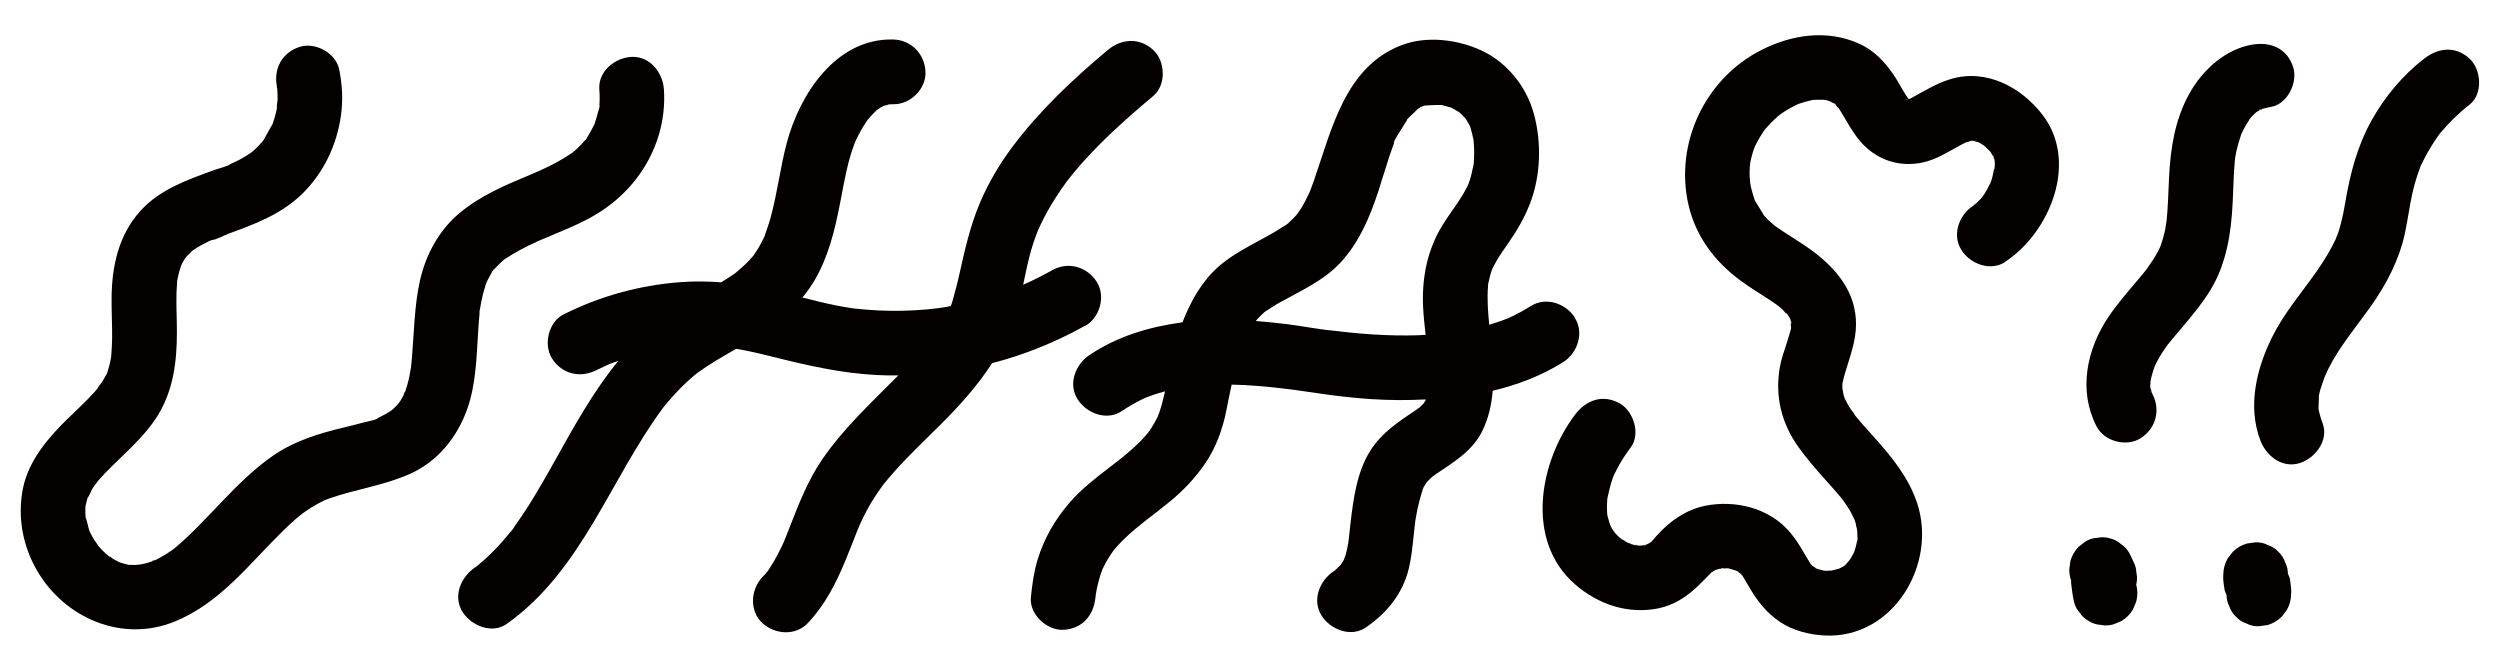
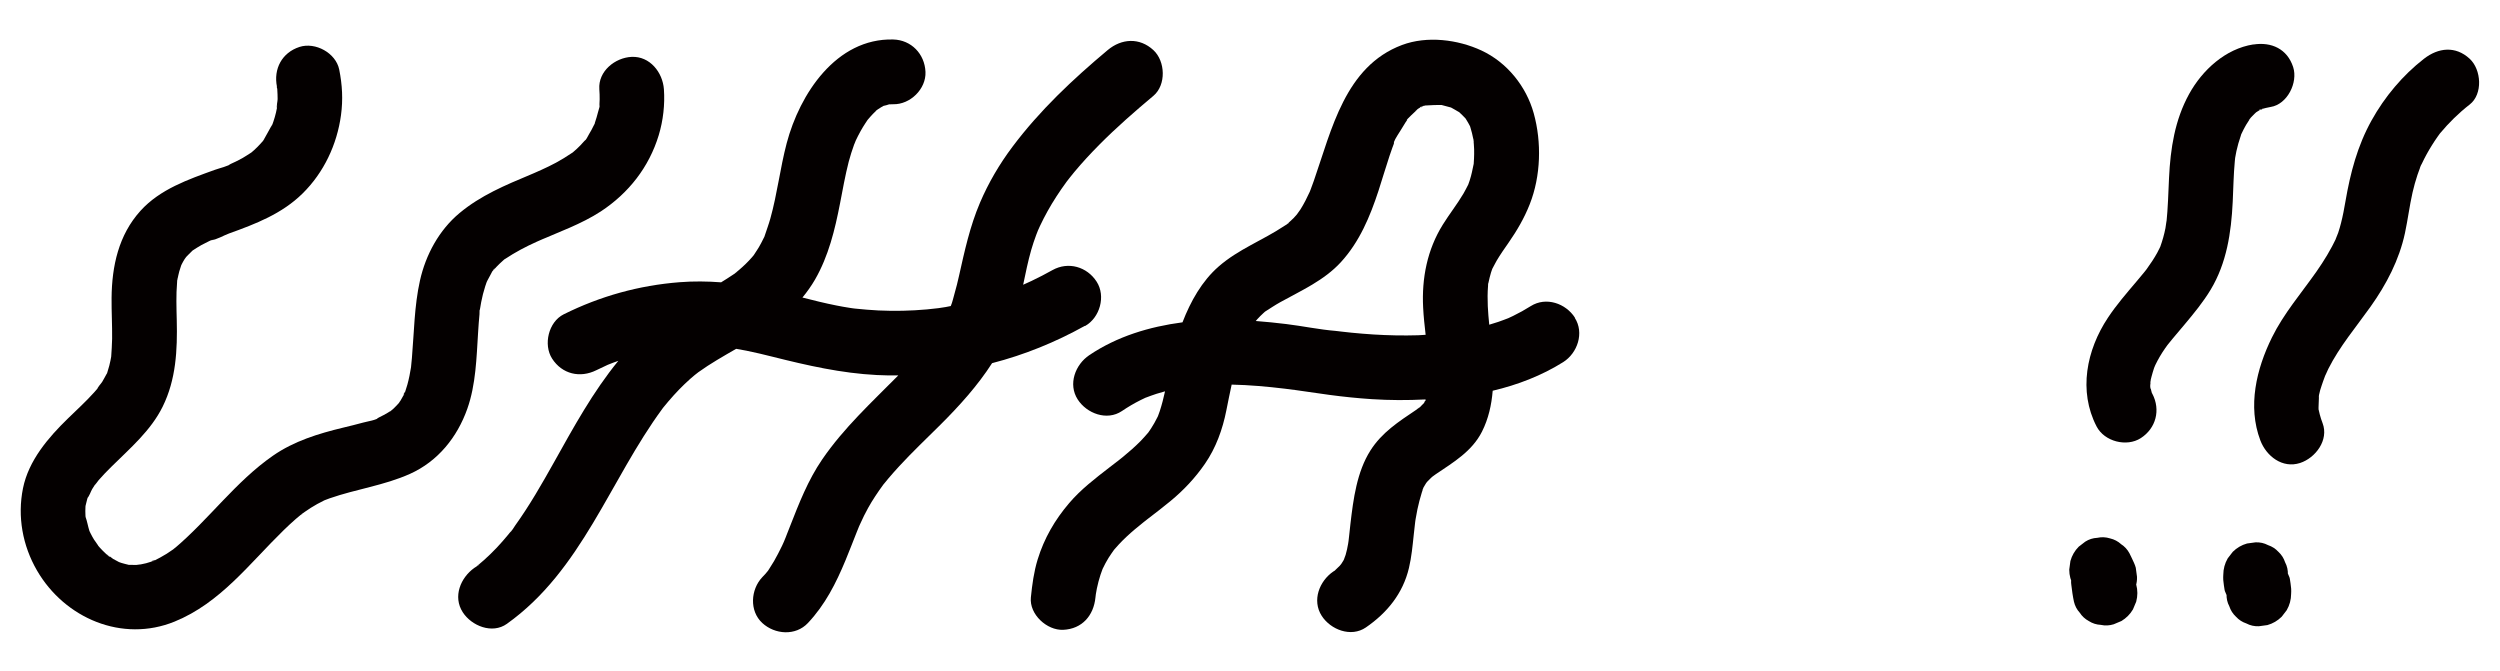
<svg xmlns="http://www.w3.org/2000/svg" viewBox="0 0 600 161">
  <g fill="#040000">
    <path d="m66.41 20.82c.02.11.27.93.21 1.11.24-.7-.13-1.36-.07-.39.04.75.09 1.49.08 2.24 0 .53-.33 1.78-.14 2.24-.07-.17.35-1.84.04-.4-.1.46-.18.92-.29 1.38-.17.73-.38 1.45-.62 2.16-.09.27-.19.53-.28.8-.51 1.47.03-.27.14-.29-.1.02-2.44 4.49-2.53 4.37-.04-.06 1.22-1.43.18-.24-.18.21-.36.43-.55.63-.5.56-1.03 1.09-1.58 1.59-.28.25-.57.49-.85.74-.79.72 1.14-.74.23-.19-.7.43-1.37.91-2.08 1.31-.63.36-1.28.69-1.93 1-.33.16-.66.31-.99.46-.51.23-.92.71.33-.14-1.13.76-2.86 1.1-4.14 1.56-6.36 2.3-13.16 4.65-17.84 9.82-5.27 5.82-6.88 13.27-6.95 20.94-.03 3.26.17 6.53.13 9.79-.02 1.47-.14 2.93-.23 4.4-.07 1.12.27-1.44.05-.34-.08.38-.13.76-.21 1.13-.17.84-.38 1.68-.65 2.49-.07.2-.22.88-.39 1.08.81-.99.42-.88.11-.33-.36.63-.68 1.28-1.06 1.9-.33.52-1.05 1.21-1.23 1.79.06-.2 1.12-1.33.2-.29-.3.34-.59.69-.9 1.03-1.98 2.21-4.18 4.2-6.3 6.27-4.73 4.6-9.43 10.08-10.78 16.74-1.37 6.78-.11 13.76 3.36 19.74 6.65 11.47 20.47 17.38 33.03 12.26 10.99-4.48 17.93-13.9 26.18-21.94.95-.92 1.92-1.83 2.92-2.7.5-.43 1-.84 1.51-1.26.85-.71-.11.38-.41.32.16.04.85-.62.98-.71.99-.7 2.01-1.35 3.06-1.93.56-.31 1.14-.59 1.71-.88 1.23-.64-.33.2-.36.13 0 0 1.55-.58 1.62-.61 6.39-2.23 13.05-3.08 19.28-5.87 6.71-3.02 11.34-8.79 13.76-15.63 2.06-5.82 2.2-12.26 2.59-18.36.09-1.44.19-2.88.33-4.31.05-.48-.06-1.48.2-1.86-.41.6-.22 1.46-.06.49.09-.52.17-1.04.27-1.56.25-1.27.56-2.54.96-3.77.11-.33.22-.65.33-.97.19-.56.71-.83.09-.26-.66.6-.1.22.14-.23.2-.38.39-.76.61-1.13.18-.32.79-1.66 1.13-1.73 0 0-1.27 1.44-.25.36.23-.25.45-.51.69-.76.47-.49.96-.96 1.47-1.41.12-.1.71-.67.78-.65-.23-.05-1.45 1.02-.14.15 2.39-1.59 4.91-2.91 7.53-4.09.57-.25 1.14-.5 1.71-.75.98-.43-1.36.57-.37.16.33-.14.66-.28.99-.41 1.86-.78 3.71-1.55 5.56-2.36 2.59-1.14 5.14-2.38 7.51-3.93 6.64-4.37 11.55-10.62 13.87-18.28 1.06-3.51 1.5-7.35 1.24-11.02-.29-4.04-3.36-7.97-7.75-7.77-3.95.18-8.06 3.43-7.75 7.77.06.8.09 1.61.08 2.41 0 .4-.04.8-.05 1.21-.04 1.09.28.13.08-.27.17.35-.32 1.75-.4 2.07-.21.89-.49 1.74-.77 2.61-.15.49-.12 1.21.11-.17-.04.26-.27.59-.38.82-.35.73-.73 1.43-1.15 2.12-.25.41-.73 1.49-1.17 1.75.83-.5.58-.7.09-.16-.34.37-.67.75-1.02 1.11-.53.55-1.1 1.07-1.68 1.56-1.35 1.13.84-.53-.3.22-1.24.83-2.49 1.62-3.81 2.33-1.17.63-2.37 1.21-3.59 1.76-.65.3-1.31.58-1.96.87-.19.08-1.05.46-.06.03 1.12-.49-.32.13-.56.23-6.04 2.53-11.91 4.97-16.99 9.2-4.93 4.1-8.13 10.01-9.52 16.23-1.36 6.11-1.4 12.39-1.93 18.59-.05.62-.11 1.24-.18 1.85-.22 2.01.21-1.14-.02.28s-.5 2.85-.89 4.25c-.16.56-.33 1.12-.52 1.67 0-.03-.38.87-.35.93-.22-.43.71-1.45.18-.5-.32.57-.6 1.16-.95 1.72-.12.19-.32.41-.41.62-.32.79 1.07-1.17.15-.18-.48.52-.94 1.04-1.46 1.52-.11.1-.86.71-.85.74-.03-.14 1.53-1.02.22-.23-.55.34-1.09.69-1.67.99-.33.18-.66.34-.99.5-1.04.49-.5.51.05 0-.8.75-3 1.03-4.05 1.33-1.59.44-3.19.82-4.79 1.21-5.92 1.43-11.77 3.22-16.82 6.73-9.01 6.26-15.37 15.3-23.7 22.31-1 .84.33-.31.46-.35-.2.06-.55.41-.75.55-.5.36-1.01.7-1.53 1.03-1.03.65-2.1 1.2-3.18 1.75-.74.37-.5-.19.61-.25-.22.01-.67.25-.85.31-.5.17-1.01.33-1.52.46-.59.16-1.21.23-1.79.39-.77.22.89-.11.91-.11-.35-.07-1.06.1-1.42.12-.56.02-1.12 0-1.69-.01-1.86-.04 1.5.43-.29-.04-.53-.14-1.07-.25-1.6-.42-.3-.09-.59-.21-.89-.31-1.3-.43 1.12.63.34.13-.46-.29-.99-.5-1.46-.78-.29-.17-1.3-1.08-1.58-1.05.49-.06 1.22 1.04.44.33-.24-.22-.48-.42-.72-.64-.47-.44-.92-.89-1.35-1.37-.22-.24-.42-.49-.63-.73-.93-1.04.36.34.32.43.04-.1-.98-1.46-1.07-1.61-.29-.48-.57-.97-.82-1.48-.15-.29-.27-.59-.42-.87-.45-.83.56 1.62.14.3-.36-1.12-.55-2.36-.95-3.45-.34-.95.12 1.67.07.66-.02-.31-.06-.63-.08-.94-.04-.71-.04-1.42 0-2.12.01-.23.06-.48.06-.71-.02-1.01-.37 1.62-.08.66.18-.6.27-1.24.46-1.85.07-.23.16-.45.23-.68.39-1.26-.09.4-.23.51.45-.38.86-1.65 1.17-2.16.14-.22 1.39-2.19.79-1.23-.54.87.51-.61.77-.92.97-1.12 2-2.17 3.05-3.21 4.47-4.42 9.48-8.68 12.31-14.43 3.22-6.52 3.55-13.6 3.38-20.74-.07-3.02-.18-6.06.08-9.08.02-.27.01-.85.12-1.13-.06.15-.34 1.83-.03.4.14-.63.26-1.27.43-1.89.07-.26.82-2.49.41-1.42s.05-.07.19-.33c.21-.42.44-.82.69-1.22.1-.16.65-.85.64-.94.01.1-.96 1.09-.37.53.51-.48.95-1.02 1.48-1.49 1.31-1.16-.86.51.27-.23.66-.43 1.32-.85 2.01-1.24.62-.34 1.25-.66 1.89-.96.24-.11.49-.22.73-.33 1.28-.59-.18.14-.36.15 1.35-.11 3.09-1.18 4.37-1.64 6.4-2.3 12.71-4.73 17.65-9.6 5.1-5.02 8.27-11.76 9.22-18.82.5-3.7.31-7.24-.43-10.92-.81-3.99-5.74-6.66-9.53-5.43-4.22 1.37-6.28 5.28-5.41 9.56z" />
-     <path d="m210.42 26.53c-.06.06-.13.12-.19.18.02.03.1-.02.19-.18z" />
+     <path d="m210.42 26.53z" />
    <path d="m260.42 78.24c3.54-1.98 5.02-7.15 2.78-10.63-2.31-3.6-6.81-4.9-10.6-2.79-1.65.92-3.31 1.79-5.02 2.6-.67.32-1.34.62-2.02.92.59-2.81 1.15-5.62 1.94-8.37.35-1.21.75-2.4 1.19-3.58.06-.16.35-.87.43-1.1.16-.35.31-.71.48-1.06 1.14-2.43 2.46-4.78 3.92-7.04.79-1.22 1.61-2.41 2.47-3.58.1-.14.6-.77.74-.95.38-.47.75-.94 1.13-1.4 1.88-2.25 3.87-4.4 5.93-6.48 4.12-4.16 8.54-8.01 13.02-11.77 3.12-2.62 2.9-8.32 0-10.99-3.32-3.06-7.63-2.79-10.96 0-8.39 7.03-16.29 14.45-22.88 23.24-3.11 4.15-5.73 8.61-7.77 13.39-2.44 5.74-3.69 11.58-5.05 17.63-.31 1.39-.65 2.78-1.05 4.15-.27.91-.5 2.07-.91 3.02-.4.07-.8.17-1.21.24-.3.05-1.48.22-1.76.27-.92.11-1.84.22-2.77.3-3.86.35-7.75.43-11.62.25-1.88-.09-3.75-.26-5.63-.45-.11-.01-.33-.04-.49-.06-.25-.04-.49-.07-.74-.11-1.09-.17-2.19-.36-3.27-.58-2.73-.54-5.42-1.21-8.11-1.9 1.11-1.35 2.14-2.79 3.03-4.33 3.23-5.61 4.77-11.95 5.99-18.25.65-3.35 1.24-6.72 2.09-10.03.36-1.4.82-2.76 1.3-4.12.14-.23.32-.8.38-.93.36-.77.75-1.53 1.16-2.27.36-.65.75-1.29 1.16-1.91.15-.23.31-.46.46-.69.02-.03.02-.04.04-.07.43-.5.85-1 1.31-1.47.18-.19.37-.37.56-.55.04-.04.08-.08.12-.11-.02-.03.04-.12.24-.26-.02.04-.03.05-.05.08.02-.02.04-.04.06-.06.08-.07.13-.11.19-.16.29-.19.58-.39.88-.56.18-.11.37-.2.55-.31.43-.08.89-.21 1.32-.36.42 0 .94-.03.99-.03 4.06.1 7.93-3.65 7.75-7.77-.19-4.3-3.4-7.66-7.75-7.77-13.67-.34-22.44 13.07-25.56 24.89-1.57 5.97-2.26 12.13-3.92 18.07-.39 1.41-.91 2.77-1.36 4.16-.03.09-.04.14-.06.19-.09.18-.18.35-.26.51-.36.74-.74 1.47-1.16 2.17-.36.61-.79 1.18-1.16 1.79-.14.17-.28.34-.43.51-.94 1.08-1.98 2.08-3.07 3.01-.29.25-.59.48-.88.73-.08.07-.14.12-.17.15-.42.29-.92.61-1.02.67-.74.5-1.5.96-2.25 1.43-3.3-.25-6.61-.29-9.93-.03-9.78.76-19.07 3.34-27.85 7.71-3.64 1.81-4.94 7.27-2.78 10.63 2.4 3.73 6.71 4.72 10.6 2.79.91-.45 1.84-.86 2.75-1.3.02-.01.03-.01.05-.02.41-.16.81-.33 1.22-.48.42-.16.86-.3 1.28-.46-6.11 7.45-10.75 15.96-15.45 24.36-2.9 5.17-5.85 10.34-9.31 15.16-.39.54-.76 1.27-1.25 1.7 0 0 .95-1.21.41-.54-.27.34-.54.68-.82 1.02-.88 1.07-1.79 2.11-2.74 3.12-1 1.06-2.05 2.08-3.14 3.05-.51.46-1.06.87-1.57 1.33-.11.1-.15.14-.17.16-.21.13-.41.25-.53.34-3.3 2.35-5.19 6.88-2.78 10.63 2.11 3.28 7.07 5.31 10.6 2.79 18.02-12.85 24.67-34.46 37.35-51.67.02-.02.02-.03.03-.05.06-.07.11-.13.2-.25.38-.48.77-.95 1.17-1.41.84-.99 1.72-1.96 2.62-2.89.84-.87 1.72-1.7 2.62-2.51.36-.32.72-.62 1.08-.92.04-.01.81-.64.88-.69 2.89-2.08 5.99-3.83 9.07-5.61.81.14 1.62.28 2.43.44 2.15.43 4.28.95 6.4 1.48 8.24 2.07 16.42 3.94 24.94 4.37 1.71.09 3.43.11 5.14.09-6.4 6.47-13.09 12.61-18.27 20.18-3.4 4.96-5.57 10.56-7.75 16.13-.22.57-.44 1.13-.67 1.7-.14.35-1.1 2.86-.37.95-.49 1.3-1.13 2.57-1.77 3.8-.63 1.23-1.31 2.42-2.08 3.57-.06.09-.21.33-.35.55-.4.55-.92 1.06-1.38 1.55-2.79 2.96-3.14 8.09 0 10.99 3.02 2.78 7.99 3.16 10.96 0 4.13-4.39 6.72-9.52 9.01-15.03.93-2.25 1.8-4.52 2.7-6.78.19-.47.38-.94.57-1.41.12-.26.25-.55.3-.65.57-1.27 1.18-2.52 1.86-3.74 1.08-1.95 2.33-3.79 3.64-5.59.01-.02.02-.03.03-.04.04-.04.07-.09.12-.14.36-.43.7-.86 1.06-1.29.84-1 1.71-1.97 2.59-2.93 3.17-3.44 6.57-6.66 9.88-9.95 4.61-4.59 8.96-9.41 12.43-14.81 7.75-1.99 15.26-5.05 22.24-8.94zm-47.38-53.15c-.07 0-.12 0-.13 0zm-8 9.52s.02-.06.03-.08c.41-1.16.15-.32-.03.08zm-90.55 101.35c.2-.16.67-.55.66-.53-.11.16-.38.36-.66.53zm62.51-70.75s-.26.25-.59.47c.17-.14.58-.48.59-.47z" />
    <path d="m268.26 110.64c-.26.2-.42.32-.39.3l.11-.08c.06-.05.16-.12.28-.22z" />
    <path d="m340.75 97.72c-1.14.7-.5.39 0 0z" />
    <path d="m341.56 25.47c-.09.03-.17.05-.26.08-.12.08-.24.15-.37.21.17.02.46-.16.63-.29z" />
    <path d="m337.83 28.67s-.03.05-.05.07c.22-.28.58-.86.05-.07z" />
    <path d="m377.99 76.25c-2.22-3.45-6.93-5.09-10.6-2.79-1.38.87-2.8 1.66-4.26 2.37-.35.17-.7.32-1.05.49-.01 0-.02.01-.03.02-.82.31-1.63.63-2.46.91-.72.24-1.44.47-2.17.68-.15-1.48-.28-2.96-.35-4.45-.07-1.61-.07-3.23.06-4.84.01-.14.01-.33.02-.52.03-.08.06-.17.08-.26.19-.83.36-1.66.62-2.47.09-.29.2-.58.3-.87.37-.64.67-1.32 1.05-1.96.87-1.47 1.85-2.87 2.83-4.27 2.06-2.97 3.79-5.92 5.12-9.3 2.66-6.75 2.88-14.86.94-21.82-1.8-6.46-6.41-12.19-12.52-15.04-5.7-2.65-13.07-3.58-19.08-1.33-13.66 5.13-16.89 20.33-21.17 32.6-.24.68-.48 1.35-.74 2.02-.04.1-.14.36-.22.57-.02.04-.03.08-.04.09-.66 1.44-1.37 2.85-2.21 4.18-.11.18-.67.93-.86 1.21-.27.3-.65.73-.78.87-.48.49-1.01.92-1.5 1.39-.06.06-.09.09-.13.12-.26.17-.53.33-.61.38-5.2 3.47-10.99 5.57-15.76 9.74-4.02 3.51-6.73 8.37-8.67 13.39-7.94 1.05-15.65 3.36-22.37 7.88-3.36 2.26-5.15 6.95-2.78 10.63 2.16 3.36 7 5.21 10.6 2.79 1.45-.98 2.95-1.87 4.52-2.65.36-.18.74-.34 1.1-.53.03-.02.05-.03.08-.04h.03c.85-.32 1.7-.64 2.57-.92.68-.22 1.37-.41 2.06-.6-.35 1.6-.75 3.18-1.26 4.74-.13.41-.29.81-.44 1.22-.04.08-.09.18-.15.3-.44.9-.94 1.78-1.49 2.63-.22.34-.45.67-.68 1-.61.7-1.21 1.4-1.86 2.06-1.33 1.35-2.76 2.59-4.22 3.79-.34.28-.69.55-1.04.83-.08.06-.14.11-.2.16.12-.09.26-.2.42-.32-.24.18-.47.36-.71.54-.06.05-.1.08-.11.08-.53.41-1.06.82-1.6 1.23-3.41 2.64-6.86 5.27-9.67 8.57-3.43 4.02-6 8.44-7.56 13.52-.91 2.96-1.32 6.05-1.63 9.12-.4 4.06 3.85 7.94 7.75 7.77 4.54-.2 7.32-3.42 7.75-7.77.02-.23.07-.5.09-.76.08-.47.16-.94.25-1.4.23-1.11.52-2.2.87-3.28.15-.46.35-.91.49-1.37.02-.04.03-.08.05-.11.42-.89.89-1.76 1.4-2.59.41-.66.87-1.29 1.31-1.92.02-.02.04-.05.06-.07.34-.4.68-.79 1.04-1.17 1.22-1.32 2.55-2.54 3.92-3.7.68-.58 1.37-1.14 2.07-1.69.16-.12.7-.55.84-.66.06-.05.11-.09.14-.11 1.83-1.41 3.67-2.8 5.44-4.27 3.18-2.62 5.96-5.57 8.31-8.98 2.63-3.81 4.24-8.27 5.13-12.79.41-2.07.83-4.15 1.28-6.21 4.26.09 8.52.47 12.75.98.81.1 1.62.2 2.43.31.07.01.14.02.23.03.42.06.83.12 1.25.18 2.27.33 4.55.67 6.82.97 3.37.45 6.74.8 10.13 1.02 4.3.28 8.59.29 12.87.07-.07.15-.09.26-.08.33.05-.11.1-.22.16-.33h.08c-.09.4-.21.46-.23.34-.08.18-.16.35-.22.47 0 .02-.01.03-.02.04-.28.29-.55.59-.85.86-.06.05-.12.1-.18.15.12-.07.23-.14.39-.24-.44.27-.86.62-1.29.91-4.16 2.8-8.19 5.39-10.94 9.73-3.25 5.12-4.1 11.66-4.79 17.56-.12 1.04-.23 2.08-.34 3.12-.04.35-.08.7-.12 1.04-.03.21-.08.53-.1.66-.15.9-.34 1.79-.6 2.67-.1.33-.3.73-.4 1.1-.05.09-.09.18-.14.27-.15.27-.33.53-.5.79-.16.19-.33.41-.36.44-.33.35-.7.66-1.04 1-.05.05-.09.1-.12.14-.17.1-.33.2-.4.25-3.34 2.29-5.16 6.93-2.78 10.63 2.14 3.33 7.03 5.24 10.6 2.79 5.11-3.51 8.89-8.15 10.34-14.28.62-2.61.87-5.31 1.15-7.96.11-1.04.24-2.08.35-3.11.03-.18.05-.37.08-.55.13-.82.28-1.63.45-2.44.29-1.36.64-2.7 1.05-4.03.12-.39.28-.77.39-1.16 0-.03 0-.03.01-.05.24-.42.55-.91.62-1.03.03-.05.14-.19.25-.33.31-.31.6-.64.93-.94.12-.11.24-.21.36-.32.28-.2.55-.41.83-.6 4.21-2.84 8.68-5.48 11.06-10.2 1.56-3.09 2.29-6.42 2.57-9.81 5.95-1.4 11.74-3.62 16.92-6.87 3.43-2.16 5.1-7.03 2.78-10.63zm-24.26-42.17s-.01-.2-.03-.39c.04.16.06.31.03.39zm-11.76-8.76c-.16.03-.29.04-.31 0zm.5-.12c.41-.13.28-.08 0 0zm-2.47 1.15c.07-.05.15-.09.22-.14-.32.26-1.24.79-.22.14zm-30.6 27.08c0 .06-.22.22-.47.38.19-.17.47-.41.47-.38zm-5.32 21s-.17.15-.35.28c.18-.15.34-.29.35-.28zm25.47 5.84c-1.72-.11-3.43-.25-5.15-.42-.79-.08-1.58-.16-2.38-.26-.39-.05-.78-.09-1.17-.14-.07 0-.2-.02-.35-.03h.09c-3.97-.32-7.95-1.17-11.9-1.65-2.43-.3-4.86-.54-7.31-.73.15-.17.33-.38.38-.44.45-.5.94-.98 1.44-1.44.05-.05.22-.2.4-.36.02-.01.02-.01.04-.03 1.21-.76 2.38-1.56 3.63-2.25 5.1-2.83 10.51-5.21 14.54-9.6 4.46-4.86 7-10.94 9.03-17.14.9-2.75 1.7-5.54 2.62-8.29.22-.67.45-1.33.69-1.99.1-.28.21-.55.31-.83.16-.43.12-.56.04-.48.36-1.02 1.37-2.39 1.74-3.05.34-.6.7-1.18 1.08-1.76.15-.22.3-.44.45-.65-.06.08-.12.14-.13.13-.19-.17 2.27-2.25 2.6-2.69.13-.09.26-.17.39-.25.09-.06.19-.11.28-.16-.05 0-.09-.02-.11-.06 0 0 .21-.07.48-.15.46-.31.43-.22.25-.07.2-.06.4-.12.53-.16.26 0 .55-.02.6-.03 1.11-.07 2.17-.11 3.29-.09h.03c.02 0 .03 0 .04.01.7.17 1.37.36 2.06.55.06.02.11.03.15.04.06.03.12.06.19.1.55.28 1.06.62 1.6.92.07.04.1.05.15.07.06.05.09.08.16.15.46.41.88.86 1.31 1.3.04.05.06.05.09.09.05.07.08.13.15.24.34.53.64 1.08.93 1.63.03.11.07.24.13.44.25.79.44 1.59.6 2.4.02.08.06.23.1.38v.07c.05.75.13 1.5.15 2.25.02.76 0 1.52-.03 2.27-.02.33-.05.65-.06.97 0 .09 0 .16-.01.23-.28 1.36-.54 2.71-.98 4.04-.1.32-.22.63-.33.94-.37.71-.72 1.43-1.13 2.13-1.52 2.58-3.39 4.94-4.97 7.48-3.75 6.01-5.09 12.87-4.73 19.9.11 2.19.35 4.37.6 6.55-.6.03-1.2.09-1.79.11-3.61.11-7.23.03-10.83-.19zm11.82 37.4s.08-.28.24-.58c-.09.27-.21.61-.24.58z" />
    <path d="m540.8 10.66c-6.69 1.05-12.24 6.14-15.42 11.92-3.43 6.24-4.47 13.05-4.81 20.08-.17 3.62-.26 7.23-.63 10.84.17-1.72-.14.77-.23 1.24-.15.76-.33 1.52-.54 2.27s-.45 1.49-.71 2.22c-.51 1.42-.12.22.02-.04-.24.46-.46.93-.7 1.39-.74 1.37-1.61 2.65-2.52 3.92-.83 1.17-.1.13.08-.08-.26.33-.52.65-.78.98-.6.73-1.2 1.45-1.81 2.17-2.38 2.81-4.82 5.62-6.85 8.69-5.14 7.74-7.13 17.59-2.71 26.1 1.88 3.61 7.2 4.98 10.6 2.79 3.67-2.37 4.79-6.77 2.78-10.63-.56-1.07-.11.2.04.22-.07-.01-.25-.76-.27-.84-.08-.28-.14-.57-.21-.85-.4-1.6.03.32.04.33-.3-.29.02-1.63 0-2.06-.03-.97-.02.64-.11.58-.08-.05.26-1.31.3-1.49.17-.7.4-1.38.61-2.06.04-.14.39-1.14.06-.23-.35.96.13-.27.24-.5.67-1.4 1.46-2.74 2.35-4.02.18-.25.37-.49.54-.75.63-.95-.78.96-.07.08.46-.57.92-1.15 1.39-1.71.94-1.13 1.9-2.24 2.84-3.37 2.22-2.65 4.45-5.36 6.24-8.33 3.85-6.41 4.93-13.69 5.29-21.04.16-3.28.2-6.57.51-9.85.03-.34.08-.67.1-1.01.1-1.27-.27 1.53-.06.45.12-.6.21-1.2.34-1.8.27-1.21.6-2.4 1.01-3.57 0-.02.27-.94.37-1-.19.11-.67 1.45-.16.39.34-.71.68-1.41 1.08-2.09.34-.59.77-1.14 1.11-1.73.44-.75-.4.63-.45.56-.04-.06.76-.88.82-.94.17-.18.34-.36.52-.53l.36-.34c.5-.43.49-.43-.04-.02-.27-.02-.66.43 0 .02.34-.21.69-.42 1.03-.64.05-.04.64-.3.64-.34.02.4-1.64.49-.27.14.73-.19 1.44-.39 2.19-.51 4.02-.63 6.6-5.88 5.41-9.56-1.41-4.38-5.23-6.1-9.53-5.43z" />
    <path d="m497.69 140.66c.22.43.44.85.62 1.29-.26-.62-.52-1.24-.78-1.86.06.14.12.28.14.43l-.28-2.07s0 .06 0 .09l.28-2.07s0 .04-.02.06c.26-.62.52-1.24.78-1.86-.01.02-.02.04-.04.06l1.21-1.57c-.46.59-.98 1.14-1.36 1.78-.88 1.49-1.02 2.68-1.17 4.38-.03.35 0 .71.05 1.07.16 1.35.34 2.69.63 4.02.24 1.01.7 1.89 1.39 2.64.55.85 1.27 1.51 2.17 2 .89.57 1.85.87 2.88.92 1.03.23 2.06.18 3.09-.14.62-.26 1.23-.52 1.85-.78 1.16-.69 2.09-1.62 2.78-2.79.26-.62.52-1.24.78-1.86.37-1.38.37-2.75 0-4.13-.13-.59-.24-1.17-.32-1.77.09.69.18 1.38.28 2.07-.06-.45-.12-.92-.06-1.37-.09.69-.18 1.38-.28 2.07.01-.1.04-.2.08-.3l-.78 1.86c.02-.06.05-.11.09-.16-.4.52-.81 1.05-1.21 1.57.02-.03.05-.06.07-.09.22-.28 1.05-1.3 1.23-1.6 0-.01.02-.03.02-.04.02-.04.77-1.83.79-1.87 0 0 0-.02 0-.03.21-.67.31-1.41.28-2.11 0-.02 0-.05 0-.07 0-.13-.25-1.97-.28-2.09 0-.01 0-.03 0-.04-.21-.83-.63-1.61-.98-2.38-.17-.38-.36-.76-.55-1.13-.49-.91-1.15-1.63-2-2.18-.75-.69-1.63-1.15-2.64-1.39-1.03-.32-2.06-.37-3.09-.14-1.03.05-1.99.35-2.88.92-.52.4-1.05.81-1.57 1.21-.96.97-1.62 2.11-1.99 3.43l-.28 2.07c0 1.4.36 2.71 1.06 3.92z" />
    <path d="m581.77 14.09c-5.12 3.98-9.45 9.14-12.6 14.82-3.4 6.13-5.08 12.57-6.26 19.41-.3 1.74-.62 3.48-1.06 5.19-.2.8-.43 1.59-.69 2.37-.17.52-1.09 2.59-.38 1.11-1.37 2.89-3.01 5.6-4.85 8.22-3.64 5.19-7.84 10.04-10.66 15.77-3.73 7.56-5.89 16.53-2.79 24.71 1.44 3.79 5.29 6.8 9.53 5.43 3.69-1.2 6.96-5.49 5.41-9.56-.26-.69-.5-1.39-.68-2.1-.08-.3-.14-.61-.21-.91-.28-1.2-.11.14.02.22-.18-.11-.07-1.63-.07-1.86 0-.42.04-.83.05-1.25.04-.93-.07-.43-.06.19-.02-1.37.65-3.06 1.08-4.35.21-.62.44-1.23.67-1.83-.58 1.5.34-.67.57-1.13 2.72-5.41 6.66-10.04 10.15-14.95 3.8-5.35 6.86-11.19 8.25-17.65.69-3.23 1.09-6.51 1.82-9.74.33-1.43.72-2.85 1.19-4.25.2-.59.42-1.16.63-1.74.53-1.42-.04-.05-.07.14.05-.35.36-.8.51-1.12.7-1.49 1.5-2.94 2.37-4.33.43-.7.89-1.39 1.36-2.06.18-.25.37-.5.54-.75.64-.94-1.16 1.38.11-.14 2.13-2.54 4.45-4.83 7.07-6.86 3.22-2.5 2.82-8.39 0-10.99-3.41-3.14-7.52-2.67-10.96 0z" />
    <path d="m533.59 137.93c-.02.4-.04.8-.01 1.21 0 .07.01.14.02.21.08.73.17 1.48.3 2.21.02.1.04.19.07.29 0 .02.01.03.02.05.13.37.62 1.52.79 1.88.02.03.03.07.05.1.18.32.57.76.7.94.27.36.56.7.83 1.05-.4-.52-.81-1.05-1.21-1.57.06.08.11.16.15.25-.26-.62-.52-1.24-.78-1.86.06.15.1.32.12.48l-.28-2.07c.06.47.04.96.01 1.43-.04 1.07.18 2.07.67 2.99.31.96.85 1.8 1.6 2.5.7.76 1.53 1.29 2.49 1.61.92.49 1.92.71 2.99.67.69-.09 1.37-.18 2.06-.28 1.31-.37 2.45-1.04 3.42-2l1.21-1.57c.7-1.21 1.05-2.52 1.06-3.92.02-.4.04-.8.01-1.21 0-.07-.01-.14-.02-.21-.08-.73-.17-1.48-.3-2.21-.02-.1-.04-.19-.07-.29 0-.02-.01-.03-.02-.05-.13-.37-.62-1.52-.79-1.88-.02-.03-.03-.07-.05-.1-.18-.32-.57-.76-.7-.94-.27-.36-.56-.7-.83-1.05.4.52.81 1.05 1.21 1.57-.06-.08-.11-.16-.15-.25.26.62.52 1.24.78 1.86-.06-.15-.1-.32-.12-.48l.28 2.07c-.06-.47-.04-.96-.01-1.43.04-1.07-.18-2.07-.67-2.99-.31-.96-.85-1.8-1.6-2.5-.7-.76-1.53-1.29-2.49-1.61-.92-.49-1.92-.71-2.99-.67-.69.09-1.37.18-2.06.28-1.31.37-2.45 1.04-3.42 2l-1.21 1.57c-.7 1.21-1.05 2.52-1.06 3.92z" />
-     <path d="m481.25 62.83c10.76-7.09 17.59-23.9 9.04-35.16-5.13-6.75-13.61-11.29-22.18-8.68-3.5 1.06-6.69 3.08-9.88 4.82-.94.51 1.33-.38.32-.15-.34.08-.71.18-1.03.3-.95.35 1.49.06.49-.06-.15-.02-.66-.07-.79-.02.69-.29 1.41.25.53-.04 1.82.59 1.04.52.6.21-1.1-.76.46.37.47.43 0-.09-.89-.89-.98-.97-.89-.89.89 1.42-.08-.14-.35-.56-.71-1.12-1.05-1.69-.73-1.23-1.42-2.5-2.22-3.69-2.14-3.17-4.75-5.91-8.28-7.5-7.64-3.46-16.1-2.21-23.42 1.48-13.55 6.83-20.95 22.44-17.55 37.22 1.73 7.49 6.24 13.5 12.31 18.02 2.25 1.68 4.66 3.12 7 4.66.56.37 1.12.74 1.67 1.13.27.19.54.39.8.58.42.3.65.17 0-.01-.84-.23-.26-.22.15.16.23.21.48.42.71.63.3.28 1.09 1.42 1.45 1.51-.61-.15-.9-1.34-.38-.49.16.26.33.5.49.76.08.13.35.76.43.8-.16-.07-.59-1.85-.26-.59.08.29.16.62.26.89.31.9-.44.22-.03-.64-.29.59.15 1.87-.01 2.56.43-1.83-.23.61-.37 1.09-.24.85-.51 1.68-.78 2.51-.58 1.77-1.2 3.54-1.52 5.39-1.23 6.96.42 13.58 4.57 19.29 1.85 2.55 3.89 4.94 5.99 7.29.91 1.01 1.82 2.02 2.71 3.04.44.51.88 1.03 1.32 1.55.16.19.31.41.48.59.65.7-.95-1.32-.13-.18.77 1.08 1.53 2.16 2.18 3.32.1.17.76 1.74.89 1.75-.12 0-.65-1.84-.22-.5.14.44.3.86.42 1.3.13.47.15 1.46.42 1.87-.49-.75-.12-1.36-.08-.43.01.37.04.73.05 1.1 0 .43.18 1.9-.1 2.21.24-.27.31-1.51.03-.43-.11.44-.19.9-.31 1.34-.1.35-.2.7-.32 1.05-.1.28-.6 1.33-.1.35.53-1.04-.59 1.03-.73 1.26-.19.31-.41.6-.6.91-.46.73.33-.5.38-.5-.04 0-.63.69-.73.8-.19.2-.39.38-.59.56-.43.38-.26.26.53-.36-.27.46-1.3.83-1.76 1.1-1.13.66 1.5-.39-.29.11-.66.19-1.34.31-2 .5-.99.28 1.55 0 .53-.09-.42-.04-.86.04-1.28.04-.13 0-1.02-.05-1.02-.05.03-.11 1.99.43.54.07-.66-.16-1.3-.34-1.96-.53-1.16-.34.55.01.46.2 0 0-.62-.33-.67-.36-.27-.18-.56-.39-.85-.53-.74-.37 1.07 1.11.19.11 0 0-.72-.65-.71-.73-.04.26.78 1.18.14.17-.45-.71-.88-1.42-1.29-2.14-1.1-1.94-2.22-3.78-3.68-5.49-4.98-5.83-13.13-7.79-20.44-6.3-3.72.76-7.09 2.82-9.82 5.41-.63.6-1.22 1.26-1.83 1.89-.29.31-1.44 1.83-1.88 1.83-.04 0 1.5-.92.27-.25-.2.11-.42.24-.61.36-.25.16-1.24.63-.13.11s-.08-.01-.38.07c-.07.02-.79.12-.89.21.57-.51 1.7-.12.7-.1-.62.01-1.22 0-1.84 0-.93 0-.13-.45.68.11-.15-.1-.79-.16-.92-.19-.31-.07-.61-.16-.91-.25-.42-.13-1.28-.78-.42-.09.72.57.38.19.05.01-.28-.15-.57-.28-.86-.44-.18-.1-1.58-1.07-1.64-1.03.21-.14 1.26 1.1.42.32-.24-.22-.49-.43-.72-.65s-.46-.45-.68-.69-.95-1.36-.33-.33c.67 1.11-.48-.8-.61-1.02-.16-.28-.28-.59-.45-.86-.54-.85.5 1.57.2.46-.18-.68-.44-1.33-.6-2.02-.04-.16-.29-.95-.24-1.17.11.98.14 1.18.08.58-.03-.3-.05-.6-.07-.89-.04-.7-.04-1.4 0-2.1.02-.4.07-.8.08-1.2.03-1.13-.28 1.37-.04.26.38-1.71.74-3.39 1.34-5.04.14-.39.29-.77.45-1.16-.11.27-.68 1.42-.02.15.38-.74.74-1.48 1.15-2.21.82-1.44 1.74-2.8 2.73-4.12 2.45-3.25.62-8.83-2.78-10.63-4.08-2.16-7.98-.69-10.6 2.79-8.59 11.39-12.02 30.22-.02 40.69 5.55 4.84 12.69 7.26 20.01 5.79 3.64-.73 6.9-2.82 9.53-5.38 1.17-1.14 2.31-2.33 3.47-3.49.82-.82-1.2.62-.29.25.3-.12.59-.35.87-.52l.22-.12c.61-.29.6-.29-.01-.02-.54.22-.62.26-.22.12.24-.09.47-.16.72-.23.32-.09.65-.15.97-.24 1.13-.31-.33.41-.57.06.08.11 1.5-.04 1.76-.05.52-.01 1.15.38.22-.03-1.01-.45-.18-.04.21.06.16.04 2.17.62 2.15.65-.09.15-1.72-.94-.49-.16.27.17.58.36.86.5 1.08.56-.6-.12-.36-.33.02-.02.8.73.74.67.12.12.69.64.68.74 0 .05-.84-1.29-.34-.42.46.81.99 1.59 1.45 2.41 2 3.54 4.31 6.6 7.74 8.86 3.11 2.04 6.92 2.99 10.6 3.18 16.37.84 27.12-17.04 22.19-31.83-2.05-6.14-6.11-11.07-10.37-15.82-.85-.94-1.7-1.88-2.53-2.83-.44-.5-.88-1-1.3-1.52-.21-.25-.42-.51-.63-.76-.96-1.17.2-.1.16.22.04-.27-.93-1.3-1.11-1.57-.35-.52-.68-1.06-.98-1.6-.26-.47-.47-.97-.74-1.44-.48-.86.51 1.54.25.59-.1-.37-.26-.72-.36-1.08-.13-.44-.17-1.42-.41-1.79.11.17.11 1.97.12.67 0-.32-.03-.63-.03-.95 0-.16-.03-.92.04-.98-.03.02-.39 1.87-.01.13.19-.86.4-1.7.65-2.54 1.14-3.81 2.57-7.48 2.6-11.53.05-7.82-4.78-13.51-10.73-17.87-2.19-1.6-4.53-2.98-6.79-4.48-.56-.38-1.13-.76-1.68-1.15-.27-.19-.54-.4-.81-.59-.69-.48.6.43.59.45 0 0-1.43-1.25-1.53-1.34-.27-.26-.54-.53-.79-.81-.19-.21-.38-.42-.56-.63-.36-.43-.25-.28.33.47.05-.07-2.03-3.27-2.2-3.63-.85-1.75.22.81-.21-.51-.29-.91-.59-1.81-.8-2.74-.09-.38-.43-2.31-.27-1.23.17 1.15-.07-1.25-.08-1.55-.02-.77-.01-1.54.04-2.3 0-.1.13-.8.07-.86-.15 1.02-.18 1.23-.09.64.04-.29.09-.57.15-.85.15-.75.34-1.5.56-2.24.09-.29.73-2.29.39-1.24-.33 1.02.06-.13.19-.39.17-.35.34-.69.52-1.02.41-.76.85-1.5 1.33-2.22.09-.13.61-.95.66-.94.03 0-1.23 1.44-.15.22.51-.58 1.01-1.15 1.55-1.7.47-.48.96-.93 1.46-1.38.2-.17 1.12-1 .32-.31-.85.75.4-.28.6-.42 1.26-.87 2.59-1.6 3.96-2.27 1.1-.54-.21.22-.28.12.01.02.74-.27.8-.29.81-.28 1.63-.52 2.47-.7.15-.03.91-.27 1.13-.22-.95-.24-1.19.09-.35.07.76-.02 1.51-.08 2.28-.04.28.01.9.15 1.12.09-.29.08-1.72-.4-.41 0 .34.11.72.2 1.07.29 1.13.29-.19.11-.32-.19.19.45 1.55.66 1.88 1.11-1.42-1.89.05.76.36.59-.06.03-1.11-1.61-.31-.4.18.28.38.55.56.83.41.64.8 1.3 1.18 1.95 1.54 2.63 3.14 5.38 5.47 7.4 3.72 3.21 8.28 4.38 13.09 3.44 3.46-.68 6.48-2.7 9.54-4.34.34-.18.71-.34 1.04-.54.92-.56-1.29.41-.27.09.3-.09 2.59-.68 1.43-.49-1.28.21 1.04-.16 1.19.07 0-.01-1.62-.37-.43-.02.1.03 1.55.52 1.59.49-.17.11-1.61-.87-.32-.08.24.15.49.28.74.43.22.14 1.27.8.39.21s.12.12.33.31c.29.26.56.53.83.81.18.19 1.07 1.07.34.32-.64-.67-.03-.05.09.14.32.49.61.98.91 1.48.53.87-.18.66-.23-.7 0 .2.19.51.23.69.07.34.37 1.97.16.48s-.02.49-.02.82c0 .29-.02.58-.03.87-.02.77-.48 1.17.11-.5-.39 1.1-.46 2.35-.83 3.48-.1.31-.24.62-.33.93-.26.98.68-1.38.21-.47-.35.67-.65 1.37-1.03 2.03-.34.59-.72 1.15-1.09 1.72-.64 1.01.29-.37.29-.36.02.05-.7.81-.66.77-.4.44-.83.83-1.25 1.25-.28.28-.75 1.04-.18.2s-.05 0-.43.26c-3.38 2.23-5.13 6.98-2.78 10.63 2.18 3.39 6.98 5.17 10.6 2.79z" />
  </g>
</svg>